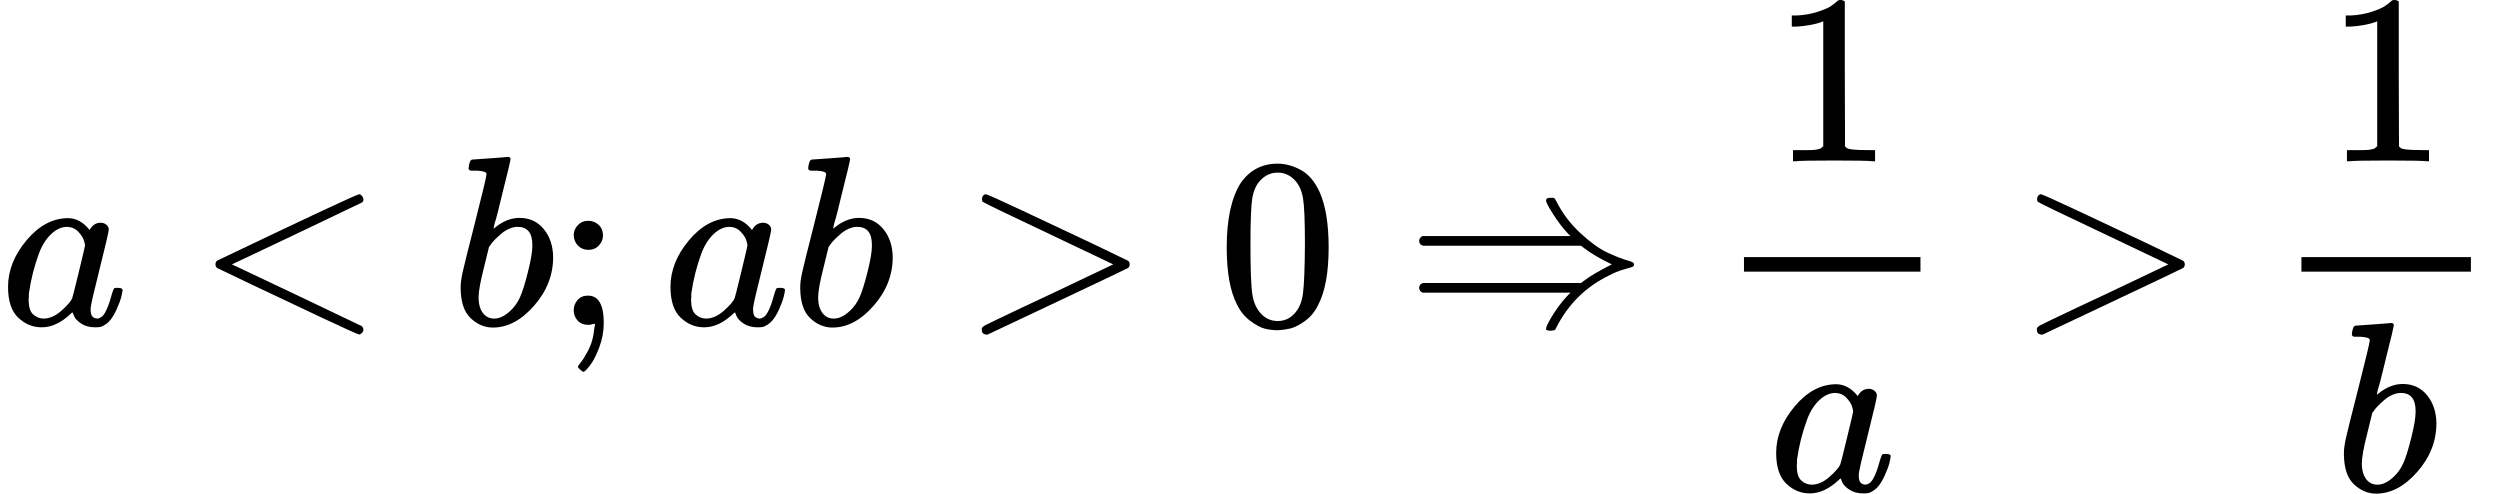
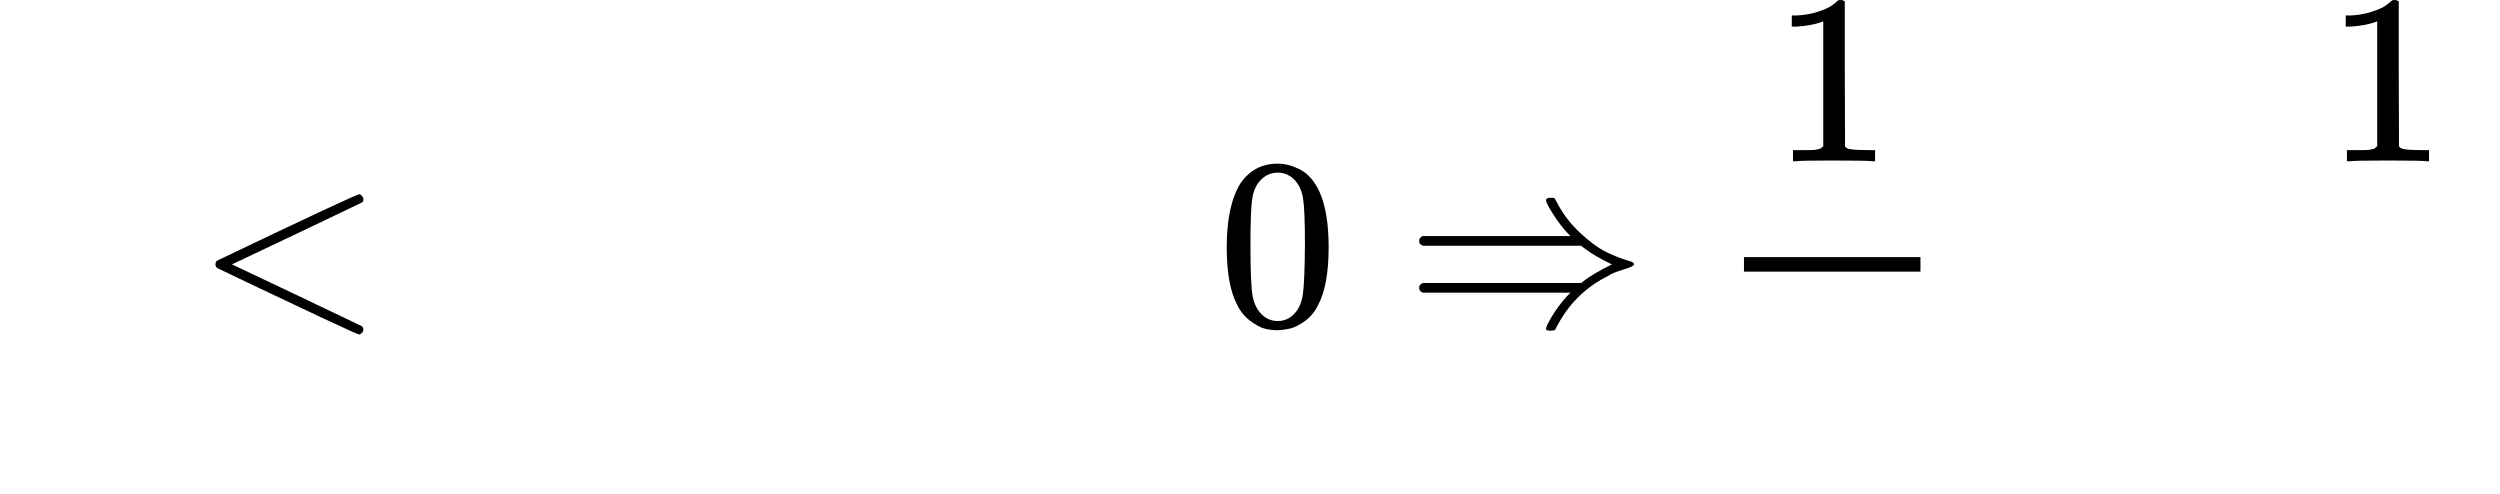
<svg xmlns="http://www.w3.org/2000/svg" xmlns:xlink="http://www.w3.org/1999/xlink" width="186.896px" height="36.904px" viewBox="0 -1342 10325.9 2039">
  <defs>
-     <path id="MJX-682-TEX-I-61" d="M33 157Q33 258 109 349T280 441Q331 441 370 392Q386 422 416 422Q429 422 439 414T449 394Q449 381 412 234T374 68Q374 43 381 35T402 26Q411 27 422 35Q443 55 463 131Q469 151 473 152Q475 153 483 153H487Q506 153 506 144Q506 138 501 117T481 63T449 13Q436 0 417 -8Q409 -10 393 -10Q359 -10 336 5T306 36L300 51Q299 52 296 50Q294 48 292 46Q233 -10 172 -10Q117 -10 75 30T33 157ZM351 328Q351 334 346 350T323 385T277 405Q242 405 210 374T160 293Q131 214 119 129Q119 126 119 118T118 106Q118 61 136 44T179 26Q217 26 254 59T298 110Q300 114 325 217T351 328Z" />
    <path id="MJX-682-TEX-N-3C" d="M694 -11T694 -19T688 -33T678 -40Q671 -40 524 29T234 166L90 235Q83 240 83 250Q83 261 91 266Q664 540 678 540Q681 540 687 534T694 519T687 505Q686 504 417 376L151 250L417 124Q686 -4 687 -5Q694 -11 694 -19Z" />
-     <path id="MJX-682-TEX-I-62" d="M73 647Q73 657 77 670T89 683Q90 683 161 688T234 694Q246 694 246 685T212 542Q204 508 195 472T180 418L176 399Q176 396 182 402Q231 442 283 442Q345 442 383 396T422 280Q422 169 343 79T173 -11Q123 -11 82 27T40 150V159Q40 180 48 217T97 414Q147 611 147 623T109 637Q104 637 101 637H96Q86 637 83 637T76 640T73 647ZM336 325V331Q336 405 275 405Q258 405 240 397T207 376T181 352T163 330L157 322L136 236Q114 150 114 114Q114 66 138 42Q154 26 178 26Q211 26 245 58Q270 81 285 114T318 219Q336 291 336 325Z" />
-     <path id="MJX-682-TEX-N-3B" d="M78 370Q78 394 95 412T138 430Q162 430 180 414T199 371Q199 346 182 328T139 310T96 327T78 370ZM78 60Q78 85 94 103T137 121Q202 121 202 8Q202 -44 183 -94T144 -169T118 -194Q115 -194 106 -186T95 -174Q94 -171 107 -155T137 -107T160 -38Q161 -32 162 -22T165 -4T165 4Q165 5 161 4T142 0Q110 0 94 18T78 60Z" />
-     <path id="MJX-682-TEX-N-3E" d="M84 520Q84 528 88 533T96 539L99 540Q106 540 253 471T544 334L687 265Q694 260 694 250T687 235Q685 233 395 96L107 -40H101Q83 -38 83 -20Q83 -19 83 -17Q82 -10 98 -1Q117 9 248 71Q326 108 378 132L626 250L378 368Q90 504 86 509Q84 513 84 520Z" />
    <path id="MJX-682-TEX-N-30" d="M96 585Q152 666 249 666Q297 666 345 640T423 548Q460 465 460 320Q460 165 417 83Q397 41 362 16T301 -15T250 -22Q224 -22 198 -16T137 16T82 83Q39 165 39 320Q39 494 96 585ZM321 597Q291 629 250 629Q208 629 178 597Q153 571 145 525T137 333Q137 175 145 125T181 46Q209 16 250 16Q290 16 318 46Q347 76 354 130T362 333Q362 478 354 524T321 597Z" />
-     <path id="MJX-682-TEX-N-21D2" d="M580 514Q580 525 596 525Q601 525 604 525T609 525T613 524T615 523T617 520T619 517T622 512Q659 438 720 381T831 300T927 263Q944 258 944 250T935 239T898 228T840 204Q696 134 622 -12Q618 -21 615 -22T600 -24Q580 -24 580 -17Q580 -13 585 0Q620 69 671 123L681 133H70Q56 140 56 153Q56 168 72 173H725L735 181Q774 211 852 250Q851 251 834 259T789 283T735 319L725 327H72Q56 332 56 347Q56 360 70 367H681L671 377Q638 412 609 458T580 514Z" />
+     <path id="MJX-682-TEX-N-21D2" d="M580 514Q580 525 596 525Q601 525 604 525T609 525T613 524T615 523T617 520T619 517T622 512Q659 438 720 381T831 300T927 263Q944 258 944 250T898 228T840 204Q696 134 622 -12Q618 -21 615 -22T600 -24Q580 -24 580 -17Q580 -13 585 0Q620 69 671 123L681 133H70Q56 140 56 153Q56 168 72 173H725L735 181Q774 211 852 250Q851 251 834 259T789 283T735 319L725 327H72Q56 332 56 347Q56 360 70 367H681L671 377Q638 412 609 458T580 514Z" />
    <path id="MJX-682-TEX-N-31" d="M213 578L200 573Q186 568 160 563T102 556H83V602H102Q149 604 189 617T245 641T273 663Q275 666 285 666Q294 666 302 660V361L303 61Q310 54 315 52T339 48T401 46H427V0H416Q395 3 257 3Q121 3 100 0H88V46H114Q136 46 152 46T177 47T193 50T201 52T207 57T213 61V578Z" />
  </defs>
  <g stroke="currentColor" fill="currentColor" stroke-width="0" transform="matrix(1 0 0 -1 0 0)">
    <g data-mml-node="math">
      <g data-mml-node="mi">
        <use xlink:href="#MJX-682-TEX-I-61" />
      </g>
      <g data-mml-node="mo" transform="translate(806.8, 0)">
        <use xlink:href="#MJX-682-TEX-N-3C" />
      </g>
      <g data-mml-node="mi" transform="translate(1862.6, 0)">
        <use xlink:href="#MJX-682-TEX-I-62" />
      </g>
      <g data-mml-node="mo" transform="translate(2291.6, 0)">
        <use xlink:href="#MJX-682-TEX-N-3B" />
      </g>
      <g data-mml-node="mi" transform="translate(2736.2, 0)">
        <use xlink:href="#MJX-682-TEX-I-61" />
      </g>
      <g data-mml-node="mi" transform="translate(3265.2, 0)">
        <use xlink:href="#MJX-682-TEX-I-62" />
      </g>
      <g data-mml-node="mo" transform="translate(3972, 0)">
        <use xlink:href="#MJX-682-TEX-N-3E" />
      </g>
      <g data-mml-node="mn" transform="translate(5027.8, 0)">
        <use xlink:href="#MJX-682-TEX-N-30" />
      </g>
      <g data-mml-node="mo" transform="translate(5805.6, 0)">
        <use xlink:href="#MJX-682-TEX-N-21D2" />
      </g>
      <g data-mml-node="TeXAtom" transform="translate(7083.3, 0)">
        <g data-mml-node="mfrac">
          <g data-mml-node="mn" transform="translate(234.5, 676)">
            <use xlink:href="#MJX-682-TEX-N-31" />
          </g>
          <g data-mml-node="mi" transform="translate(220, -686)">
            <use xlink:href="#MJX-682-TEX-I-61" />
          </g>
          <rect width="729" height="60" x="120" y="220" />
        </g>
      </g>
      <g data-mml-node="mo" transform="translate(8330.1, 0)">
        <use xlink:href="#MJX-682-TEX-N-3E" />
      </g>
      <g data-mml-node="TeXAtom" transform="translate(9385.9, 0)">
        <g data-mml-node="mfrac">
          <g data-mml-node="mn" transform="translate(220, 676)">
            <use xlink:href="#MJX-682-TEX-N-31" />
          </g>
          <g data-mml-node="mi" transform="translate(255.5, -686)">
            <use xlink:href="#MJX-682-TEX-I-62" />
          </g>
-           <rect width="700" height="60" x="120" y="220" />
        </g>
      </g>
    </g>
  </g>
</svg>